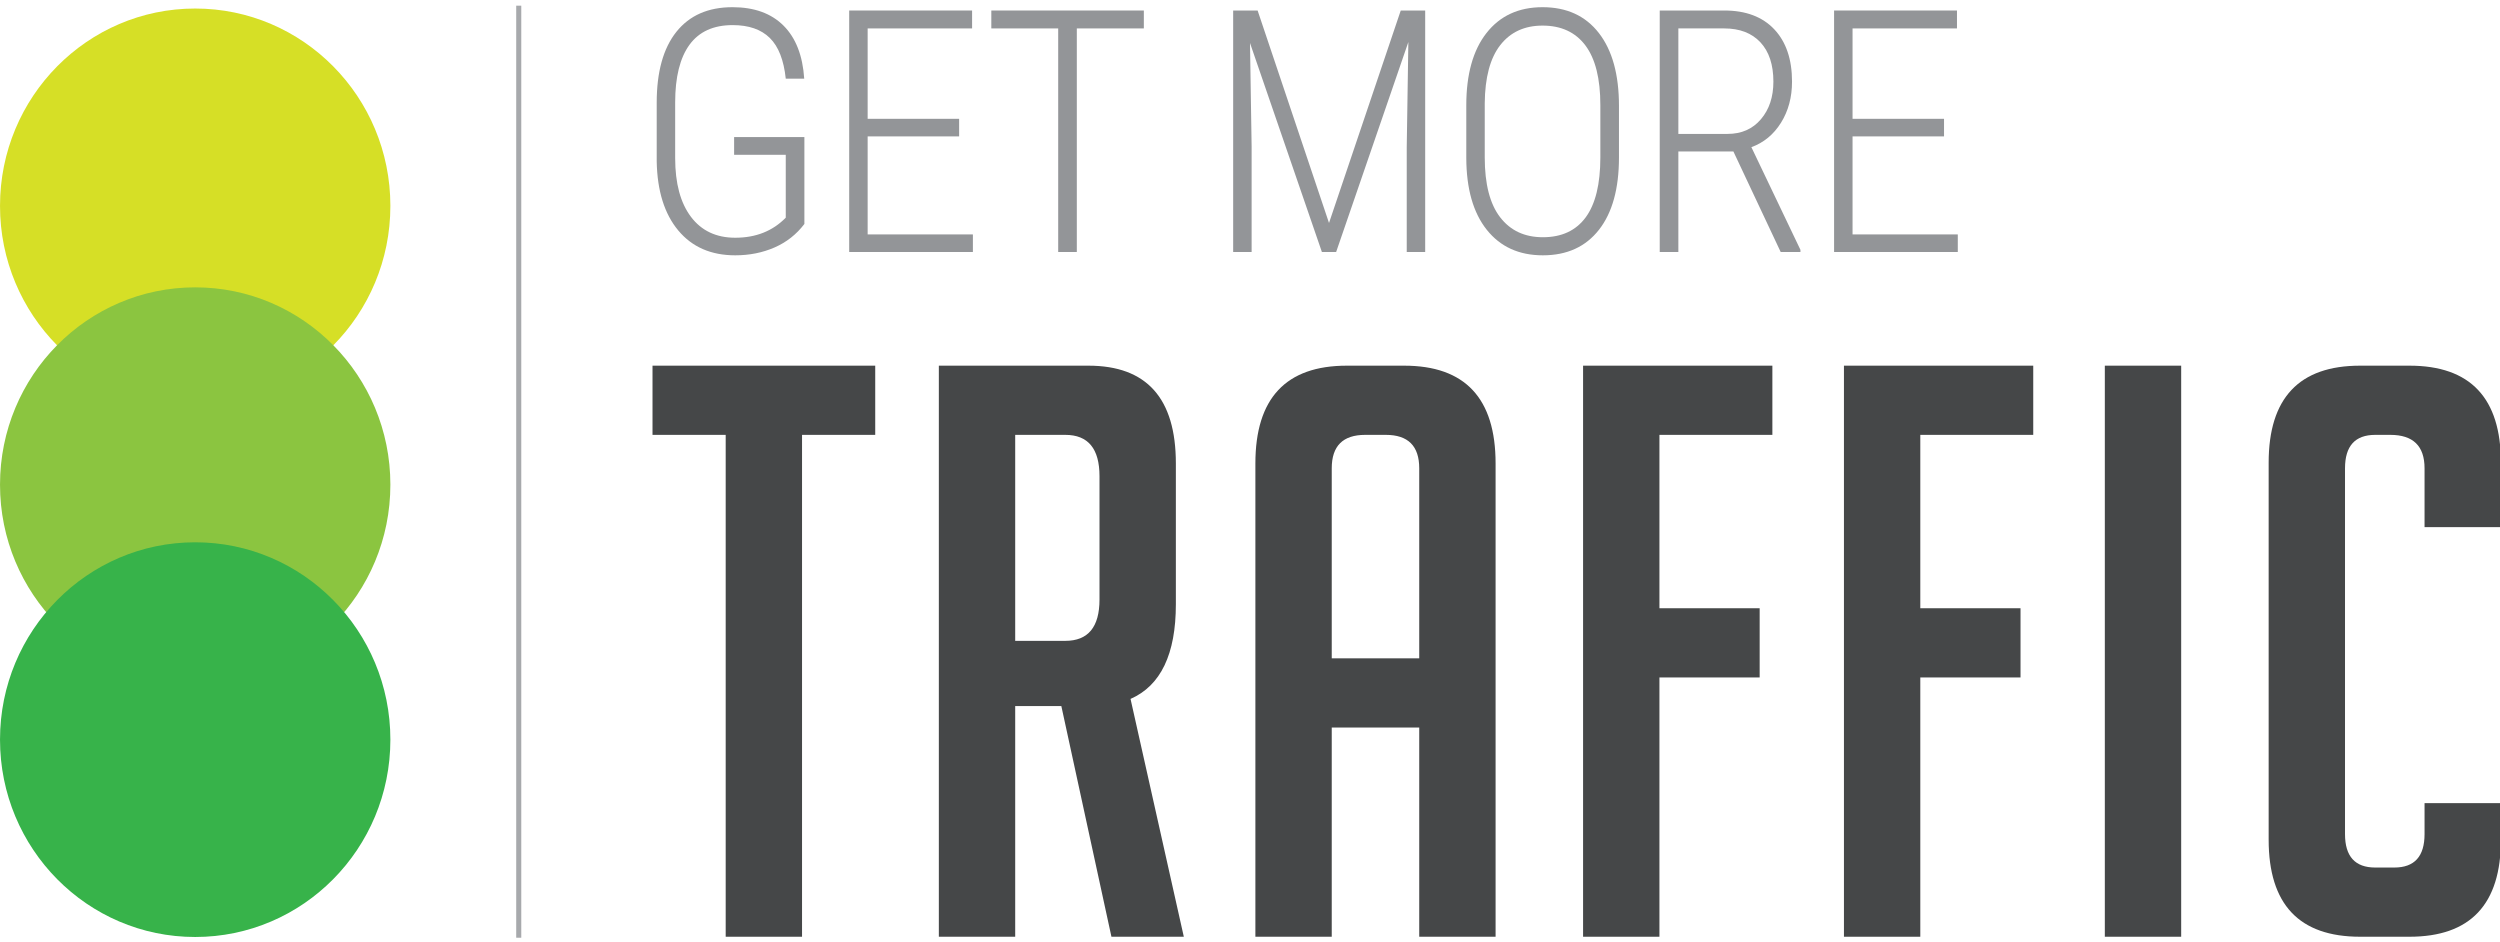
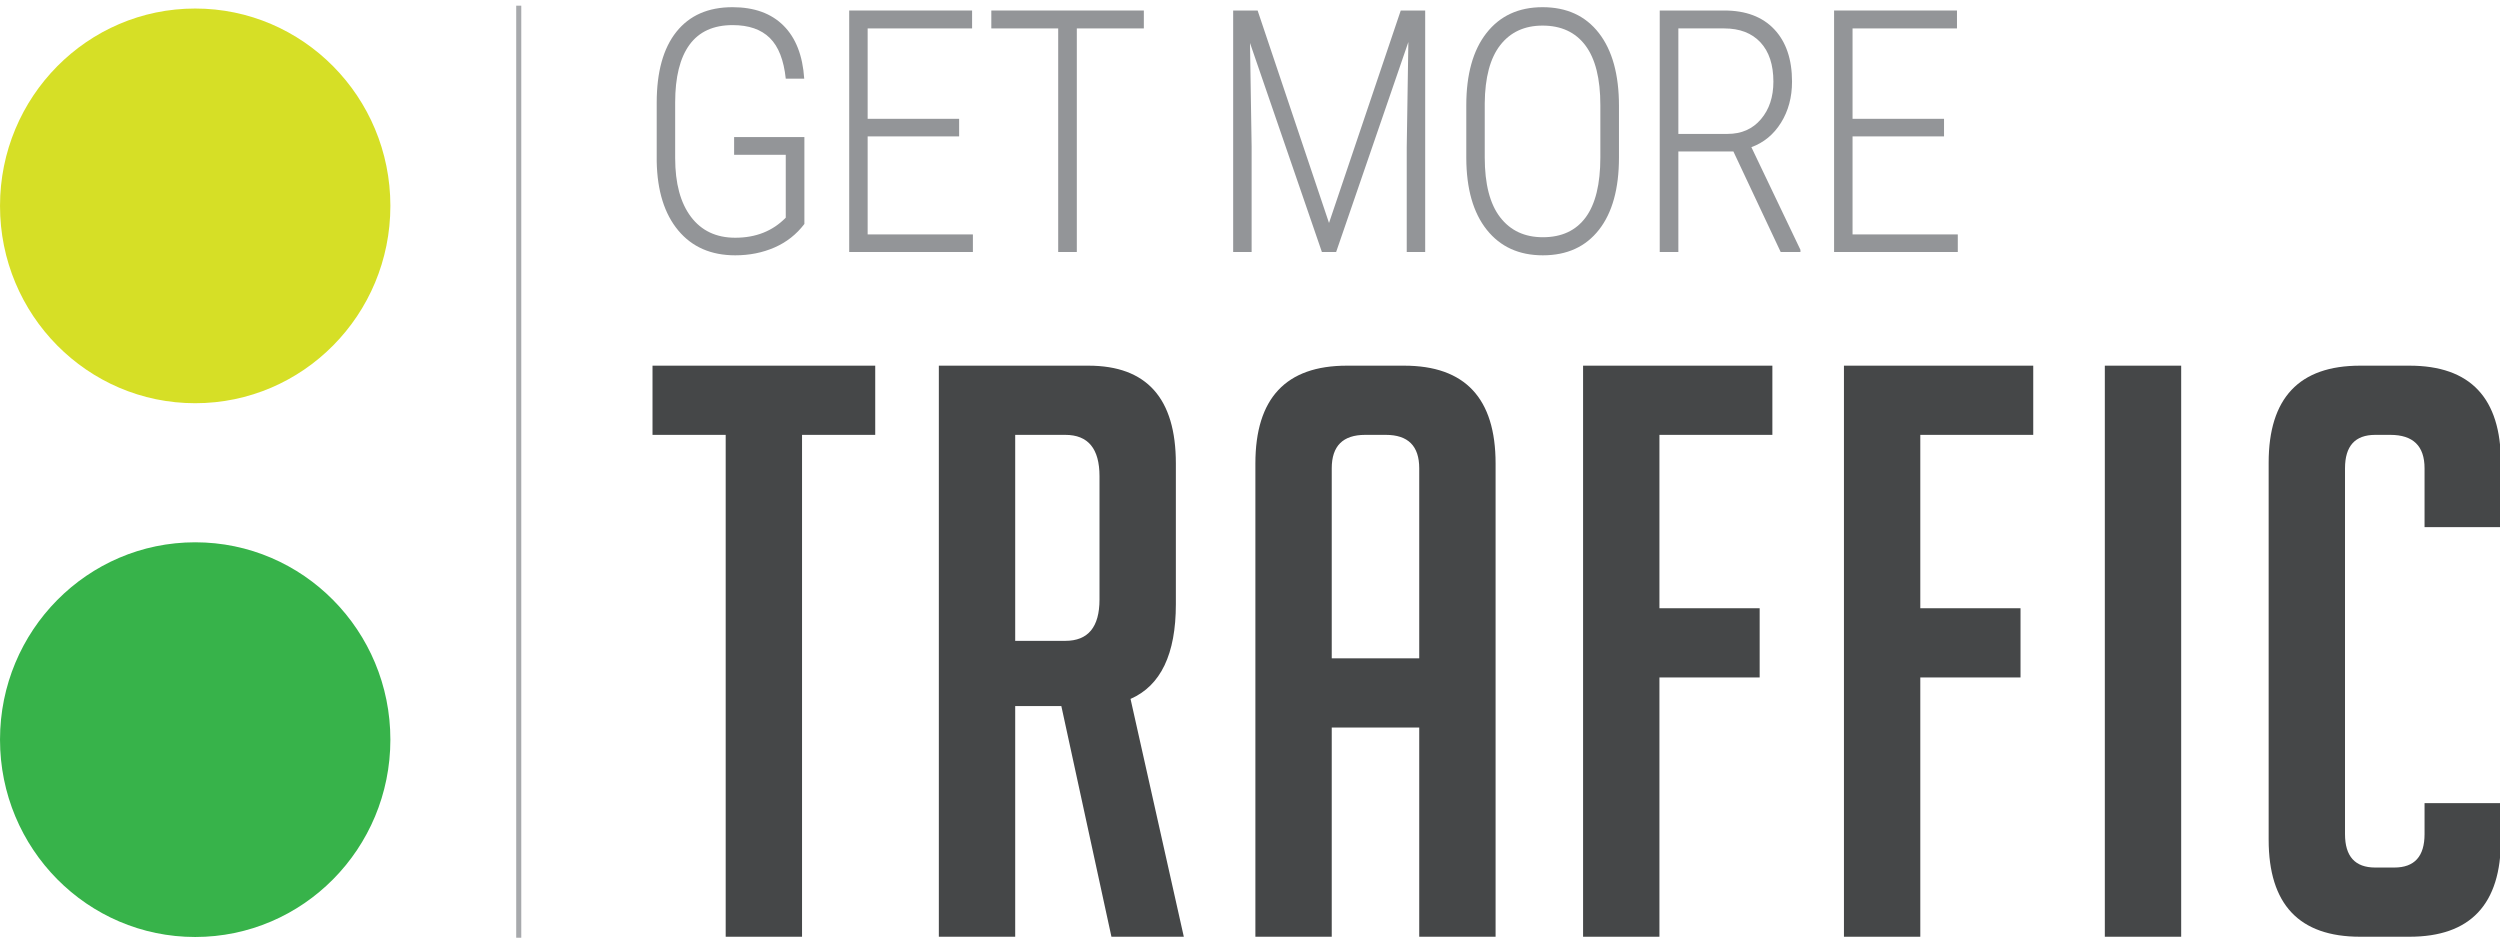
<svg xmlns="http://www.w3.org/2000/svg" width="100%" height="100%" viewBox="0 0 1338 504" version="1.1" xml:space="preserve" style="fill-rule:evenodd;clip-rule:evenodd;stroke-miterlimit:2;">
  <g transform="matrix(4.167,0,0,4.167,-52.175,-79.729)">
    <path d="M79.147,19.862L79.147,139.573" style="fill:none;stroke:rgb(167,169,172);stroke-width:0.65px;" />
  </g>
  <g transform="matrix(4.167,0,0,4.167,-52.175,-79.729)">
    <path d="M115.834,47.899C114.821,49.234 113.546,50.24 112.008,50.914C110.468,51.587 108.784,51.926 106.954,51.926C103.849,51.926 101.408,50.861 99.633,48.73C97.858,46.6 96.937,43.646 96.867,39.869L96.867,32.327C96.867,28.365 97.71,25.33 99.395,23.22C101.079,21.111 103.481,20.057 106.6,20.057C109.387,20.057 111.571,20.845 113.151,22.421C114.732,23.998 115.619,26.271 115.813,29.238L113.442,29.238C113.193,26.852 112.51,25.109 111.394,24.008C110.278,22.909 108.688,22.358 106.622,22.358C104.154,22.358 102.307,23.199 101.079,24.882C99.852,26.565 99.238,29.033 99.238,32.284L99.238,39.442C99.238,42.68 99.915,45.194 101.267,46.984C102.618,48.773 104.514,49.667 106.954,49.667C109.602,49.667 111.764,48.808 113.442,47.09L113.442,39.016L106.809,39.016L106.809,36.737L115.834,36.737L115.834,47.899Z" style="fill:rgb(147,149,152);fill-rule:nonzero;" />
  </g>
  <g transform="matrix(4.167,0,0,4.167,-52.175,-79.729)">
    <path d="M135.71,36.652L123.96,36.652L123.96,49.242L137.477,49.242L137.477,51.499L121.59,51.499L121.59,20.483L137.374,20.483L137.374,22.784L123.96,22.784L123.96,34.394L135.71,34.394L135.71,36.652Z" style="fill:rgb(147,149,152);fill-rule:nonzero;" />
  </g>
  <g transform="matrix(4.167,0,0,4.167,-52.175,-79.729)">
    <path d="M159.433,22.784L150.825,22.784L150.825,51.499L148.433,51.499L148.433,22.784L139.844,22.784L139.844,20.483L159.433,20.483L159.433,22.784Z" style="fill:rgb(147,149,152);fill-rule:nonzero;" />
  </g>
  <g transform="matrix(4.167,0,0,4.167,-52.175,-79.729)">
    <path d="M174.046,20.483L183.216,47.772L192.43,20.483L195.569,20.483L195.569,51.499L193.199,51.499L193.199,38.058L193.407,24.531L184.132,51.499L182.302,51.499L173.068,24.658L173.277,37.973L173.277,51.499L170.906,51.499L170.906,20.483L174.046,20.483Z" style="fill:rgb(147,149,152);fill-rule:nonzero;" />
  </g>
  <g transform="matrix(4.167,0,0,4.167,-52.175,-79.729)">
    <path d="M218.066,32.625C218.066,29.231 217.428,26.683 216.153,24.978C214.877,23.274 213.041,22.421 210.642,22.421C208.327,22.421 206.518,23.256 205.214,24.925C203.911,26.593 203.245,29.089 203.218,32.412L203.218,39.357C203.218,42.765 203.876,45.325 205.194,47.037C206.511,48.748 208.34,49.603 210.684,49.603C213.097,49.603 214.93,48.752 216.185,47.048C217.439,45.343 218.066,42.78 218.066,39.357L218.066,32.625ZM220.458,39.357C220.458,43.362 219.602,46.459 217.89,48.645C216.177,50.832 213.775,51.926 210.684,51.926C207.62,51.926 205.218,50.832 203.478,48.645C201.737,46.459 200.861,43.384 200.848,39.422L200.848,32.668C200.848,28.678 201.713,25.578 203.447,23.369C205.18,21.162 207.578,20.057 210.642,20.057C213.748,20.057 216.159,21.165 217.879,23.38C219.598,25.595 220.458,28.713 220.458,32.732L220.458,39.357Z" style="fill:rgb(147,149,152);fill-rule:nonzero;" />
  </g>
  <g transform="matrix(4.167,0,0,4.167,-52.175,-79.729)">
    <path d="M228.085,36.332L234.407,36.332C236.195,36.332 237.624,35.704 238.691,34.446C239.759,33.191 240.292,31.582 240.292,29.622C240.292,27.448 239.737,25.766 238.629,24.574C237.519,23.38 235.967,22.784 233.971,22.784L228.085,22.784L228.085,36.332ZM235.156,38.591L228.085,38.591L228.085,51.499L225.693,51.499L225.693,20.483L233.991,20.483C236.75,20.483 238.888,21.29 240.406,22.901C241.925,24.513 242.685,26.753 242.685,29.622C242.685,31.624 242.212,33.381 241.27,34.894C240.327,36.406 239.059,37.455 237.464,38.036L243.765,51.222L243.765,51.499L241.228,51.499L235.156,38.591Z" style="fill:rgb(147,149,152);fill-rule:nonzero;" />
  </g>
  <g transform="matrix(4.167,0,0,4.167,-52.175,-79.729)">
    <path d="M262.208,36.652L250.458,36.652L250.458,49.242L263.975,49.242L263.975,51.499L248.087,51.499L248.087,20.483L263.871,20.483L263.871,22.784L250.458,22.784L250.458,34.394L262.208,34.394L262.208,36.652Z" style="fill:rgb(147,149,152);fill-rule:nonzero;" />
  </g>
  <g transform="matrix(4.167,0,0,4.167,-52.175,-79.729)">
    <path d="M115.533,74.987L115.533,139.446L105.727,139.446L105.727,74.987L96.328,74.987L96.328,66.099L124.933,66.099L124.933,74.987L115.533,74.987Z" style="fill:rgb(69,71,72);fill-rule:nonzero;" />
  </g>
  <g transform="matrix(4.167,0,0,4.167,-52.175,-79.729)">
    <path d="M142.911,101.443L149.348,101.443C152.274,101.443 153.739,99.674 153.739,96.132L153.739,80.298C153.739,76.758 152.274,74.987 149.348,74.987L142.911,74.987L142.911,101.443ZM133.104,66.099L152.31,66.099C159.801,66.099 163.546,70.288 163.546,78.665L163.546,96.745C163.546,103.146 161.605,107.199 157.724,108.9L164.567,139.446L155.271,139.446L148.837,109.82L142.911,109.82L142.911,139.446L133.104,139.446L133.104,66.099Z" style="fill:rgb(69,71,72);fill-rule:nonzero;" />
  </g>
  <g transform="matrix(4.167,0,0,4.167,-52.175,-79.729)">
    <path d="M194.804,103.691L194.804,79.277C194.804,76.417 193.374,74.987 190.514,74.987L187.857,74.987C184.997,74.987 183.567,76.417 183.567,79.277L183.567,103.691L194.804,103.691ZM183.567,139.446L173.76,139.446L173.76,78.665C173.76,70.288 177.676,66.099 185.508,66.099L192.863,66.099C200.694,66.099 204.611,70.288 204.611,78.665L204.611,139.446L194.804,139.446L194.804,112.578L183.567,112.578L183.567,139.446Z" style="fill:rgb(69,71,72);fill-rule:nonzero;" />
  </g>
  <g transform="matrix(4.167,0,0,4.167,-52.175,-79.729)">
    <path d="M238.527,97.255L238.527,106.144L225.655,106.144L225.655,139.446L215.848,139.446L215.848,66.099L240.161,66.099L240.161,74.987L225.655,74.987L225.655,97.255L238.527,97.255Z" style="fill:rgb(69,71,72);fill-rule:nonzero;" />
  </g>
  <g transform="matrix(4.167,0,0,4.167,-52.175,-79.729)">
    <path d="M272.032,97.255L272.032,106.144L259.16,106.144L259.16,139.446L249.353,139.446L249.353,66.099L273.666,66.099L273.666,74.987L259.16,74.987L259.16,97.255L272.032,97.255Z" style="fill:rgb(69,71,72);fill-rule:nonzero;" />
  </g>
  <g transform="matrix(4.167,0,0,4.167,-52.175,-79.729)">
    <rect x="282.86" y="66.099" width="9.807" height="73.347" style="fill:rgb(69,71,72);fill-rule:nonzero;" />
  </g>
  <g transform="matrix(4.167,0,0,4.167,-52.175,-79.729)">
    <path d="M333.732,122.283L333.732,126.982C333.732,135.293 329.815,139.446 321.984,139.446L315.65,139.446C307.818,139.446 303.902,135.293 303.902,126.982L303.902,78.561C303.902,70.254 307.818,66.099 315.65,66.099L321.984,66.099C329.815,66.099 333.732,70.254 333.732,78.561L333.732,86.836L323.925,86.836L323.925,79.277C323.925,76.417 322.459,74.987 319.531,74.987L317.591,74.987C315.002,74.987 313.709,76.417 313.709,79.277L313.709,126.268C313.709,129.129 315.002,130.558 317.591,130.558L320.042,130.558C322.631,130.558 323.925,129.129 323.925,126.268L323.925,122.283L333.732,122.283Z" style="fill:rgb(69,71,72);fill-rule:nonzero;" />
  </g>
  <g transform="matrix(4.167,0,0,4.167,-52.175,-79.729)">
    <path d="M37.591,20.229C23.746,20.229 12.522,31.578 12.522,45.577C12.522,59.573 23.746,70.922 37.591,70.922C51.436,70.922 62.66,59.573 62.66,45.577C62.66,31.578 51.436,20.229 37.591,20.229Z" style="fill:rgb(214,223,38);fill-rule:nonzero;" />
  </g>
  <g transform="matrix(4.167,0,0,4.167,-52.175,-79.729)">
-     <path d="M37.591,56.04C23.746,56.04 12.522,67.388 12.522,81.384C12.522,95.384 23.746,106.731 37.591,106.731C51.436,106.731 62.66,95.384 62.66,81.384C62.66,67.388 51.436,56.04 37.591,56.04Z" style="fill:rgb(139,197,64);fill-rule:nonzero;" />
-   </g>
+     </g>
  <g transform="matrix(4.167,0,0,4.167,-52.175,-79.729)">
    <path d="M37.591,88.785C23.746,88.785 12.522,100.134 12.522,114.13C12.522,128.129 23.746,139.478 37.591,139.478C51.436,139.478 62.66,128.129 62.66,114.13C62.66,100.134 51.436,88.785 37.591,88.785Z" style="fill:rgb(55,179,74);fill-rule:nonzero;" />
  </g>
</svg>